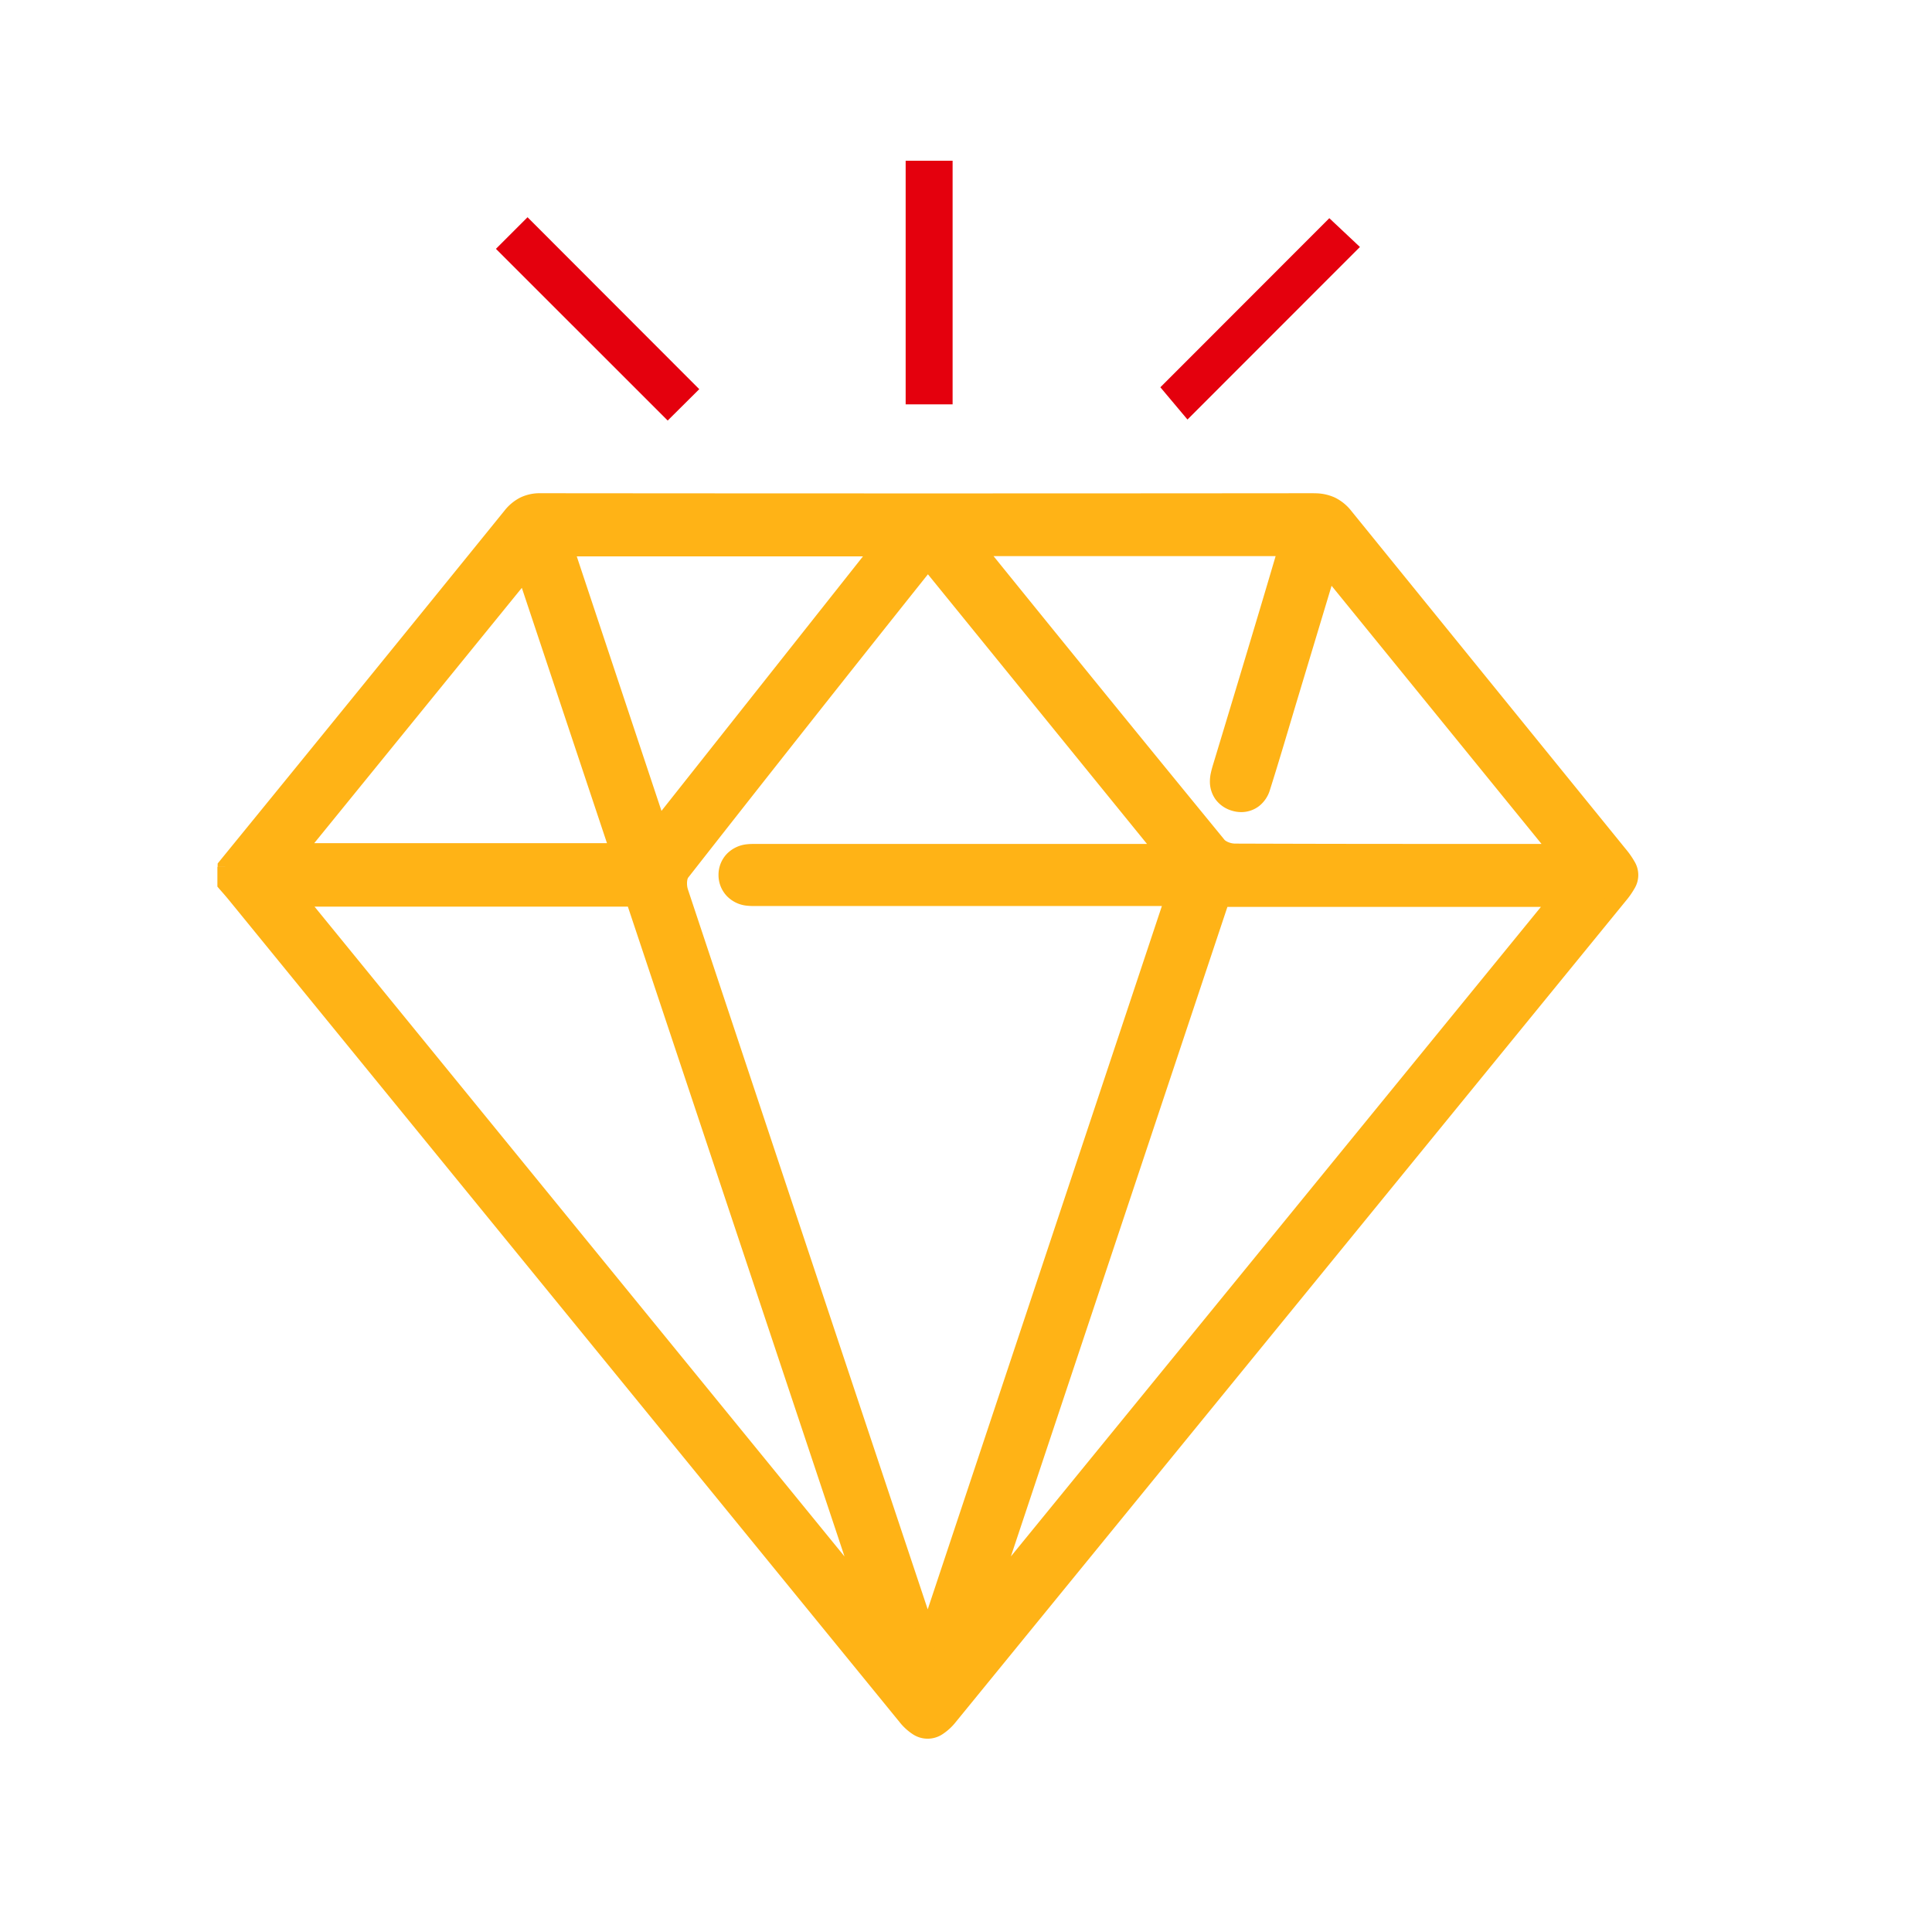
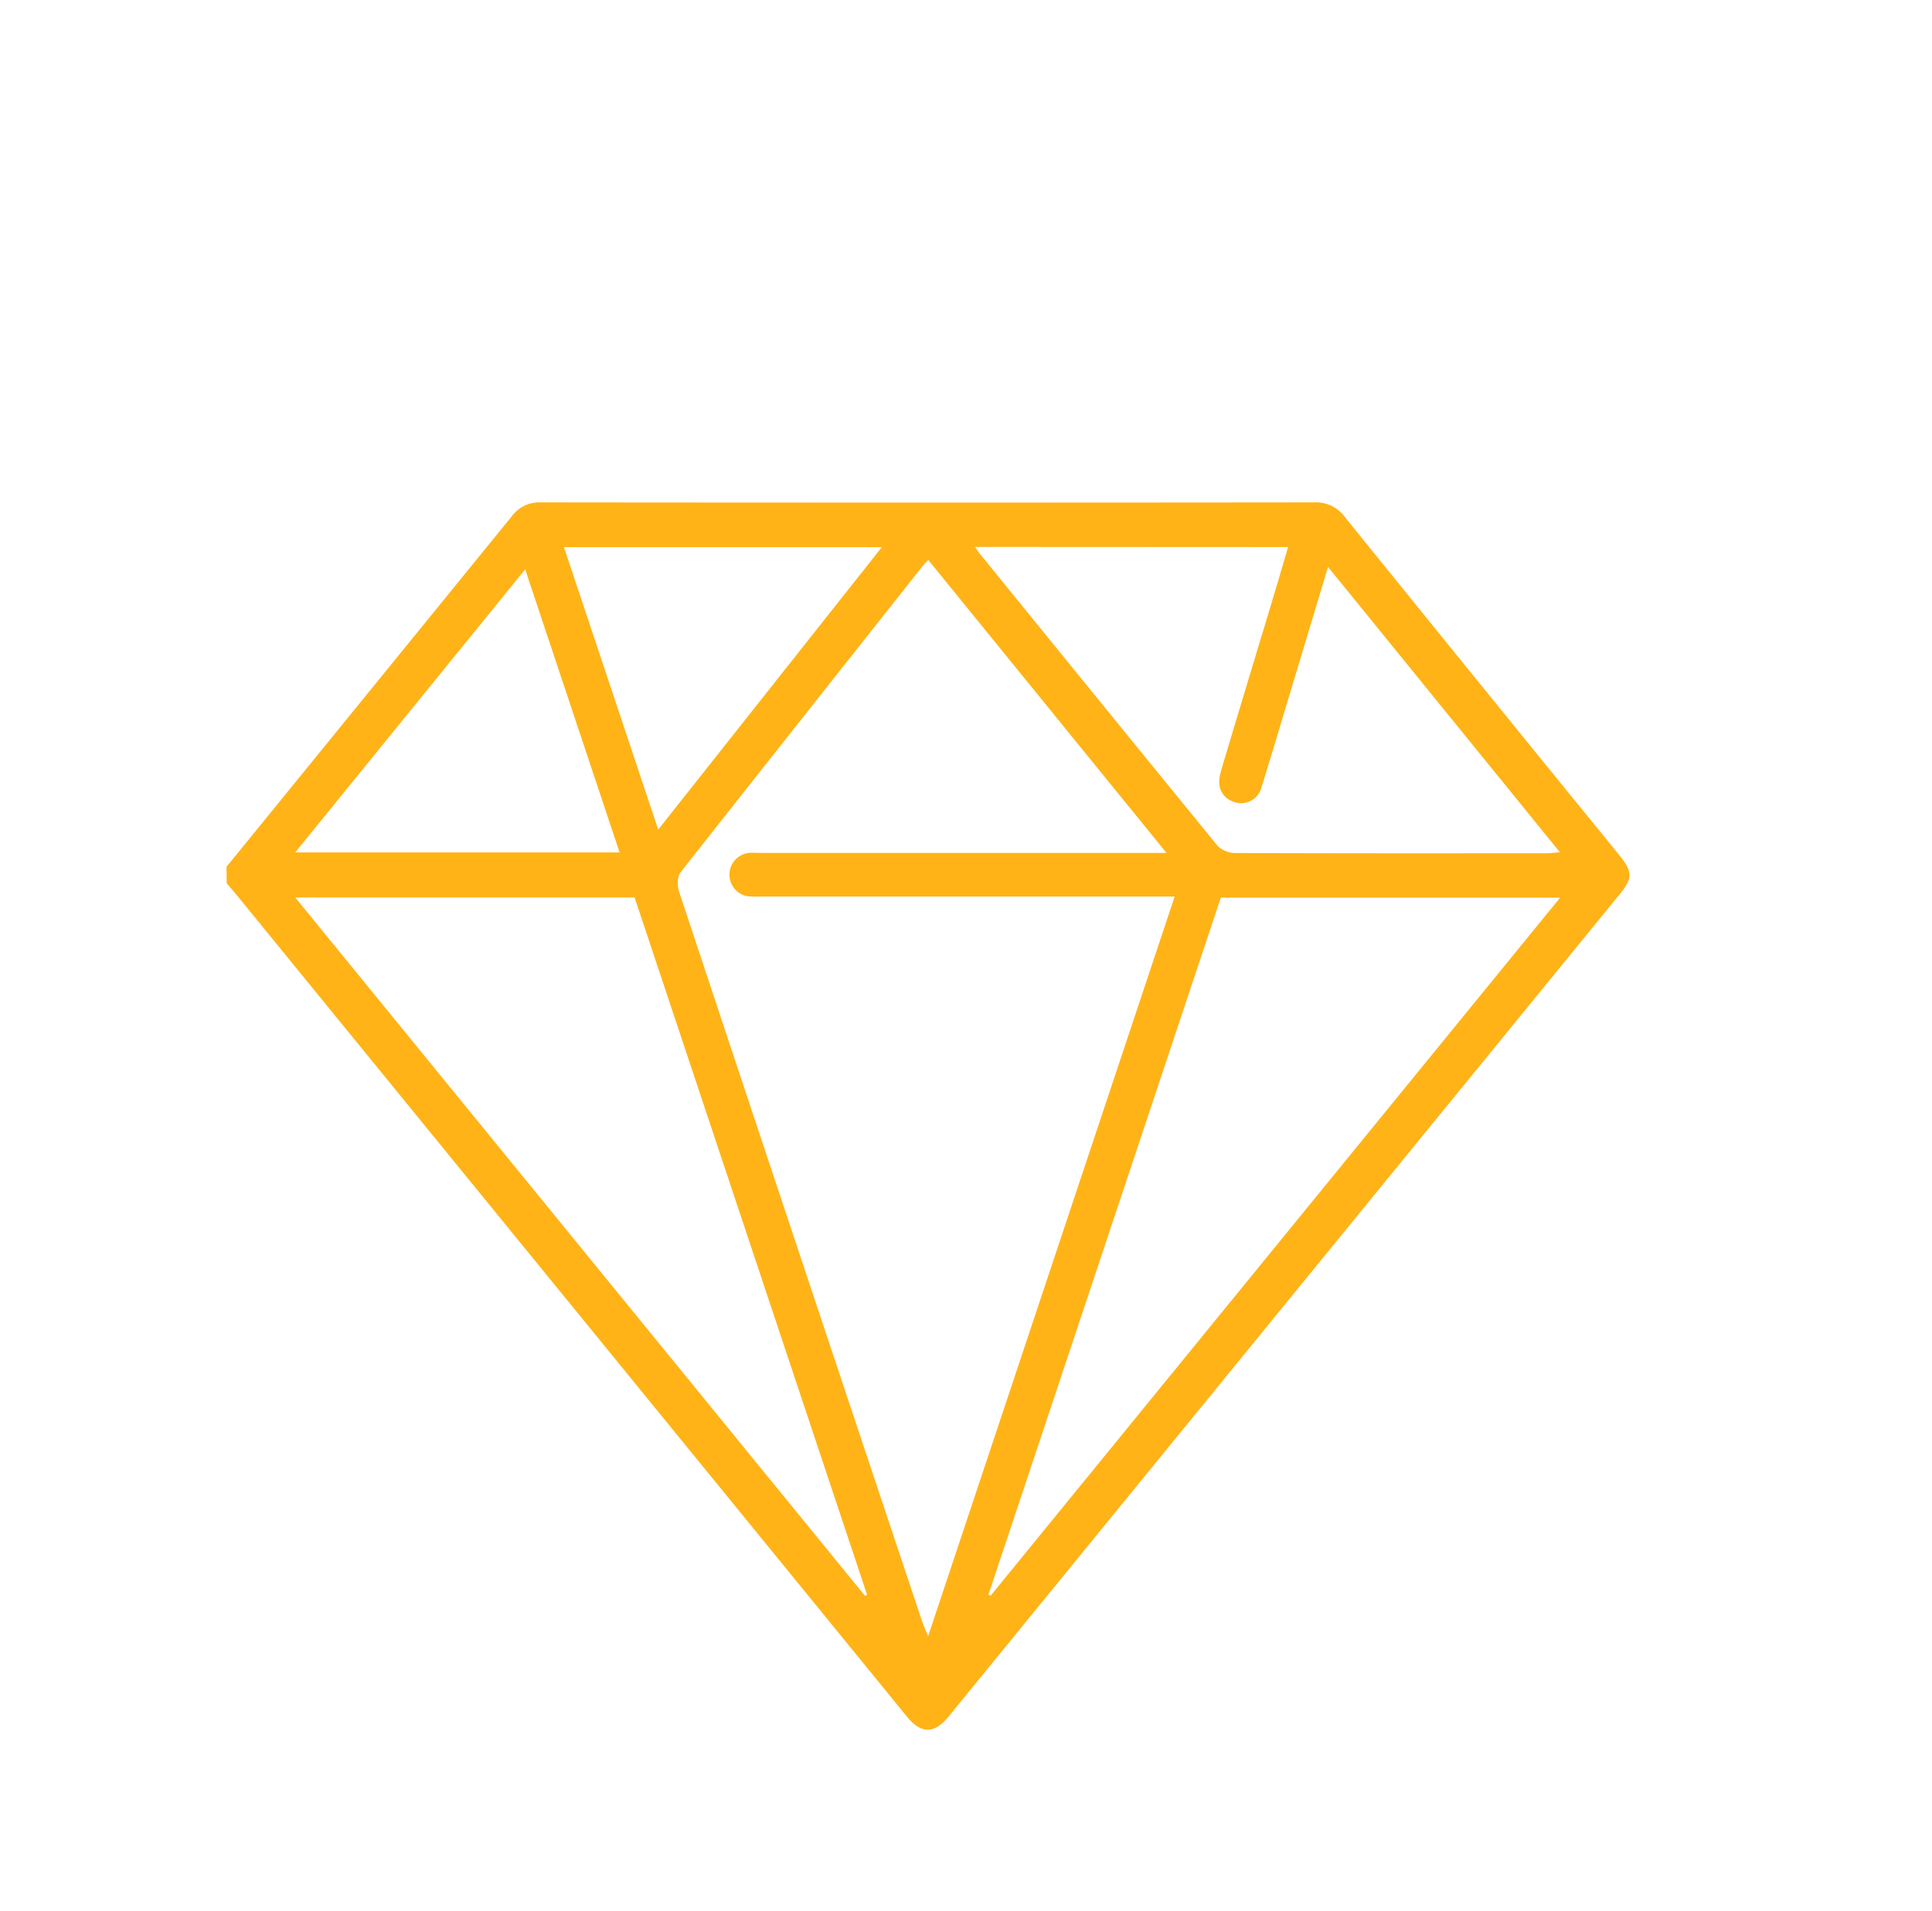
<svg xmlns="http://www.w3.org/2000/svg" id="Layer_1" data-name="Layer 1" viewBox="0 0 528.77 523">
  <defs>
    <style>.cls-1{fill:#ffb316;}.cls-2{fill:#e4000d;}</style>
  </defs>
  <title>IOCN CAO CẤP</title>
  <path class="cls-1" d="M62,237.25Q101,189.34,140,141.4a9.36,9.36,0,0,1,8-3.89q105.84.11,211.69,0a9.73,9.73,0,0,1,8.33,3.93q37.45,46.31,75.06,92.49c3.86,4.75,3.85,6.39,0,11.1L259.74,469.69c-4,4.95-7.6,5-11.59.08L64.65,244.82c-.85-1-1.74-2.05-2.61-3.08Zm192.05-84c-.71.77-1.08,1.1-1.38,1.49q-33.26,42-66.4,84c-.93,1.19-.94,3.76-.4,5.36q33.16,99.91,66.53,199.75c.36,1.07.84,2.1,1.62,4l67.48-202.46H208.45a33.66,33.66,0,0,1-3.74-.06,6,6,0,0,1,.18-11.88c1.11-.11,2.25,0,3.37,0h111ZM80.81,245.65,236.75,436.8l.56-.31L173.69,245.65ZM270.52,436.49l.63.24L427,245.69H334.12Zm-3.67-286.8c.67,1,1,1.45,1.36,1.91q32.47,40,65,79.87a6.81,6.81,0,0,0,4.72,2c28.47.12,56.94.09,85.41.07,1,0,2.06-.15,3.59-.27l-63.46-78.1-10.64,35.33c-2.52,8.35-5,16.74-7.59,25.05a5.73,5.73,0,0,1-7.35,4c-3.23-1-4.79-3.85-4-7.35.16-.73.36-1.45.57-2.17q6-20.05,12.08-40.1c2-6.65,4-13.31,6-20.2ZM80.79,233.32h88.79l-25.84-77.49Zm99.36-6.25,61.2-77.31h-87Z" />
-   <path class="cls-1" d="M62,237.25,64,238.82Q103,190.92,141.9,143a8.11,8.11,0,0,1,2.65-2.27,7.26,7.26,0,0,1,3.35-.69v-2l0,2h0v-2l0,2h.06q53.11.05,106.22.05,52.74,0,105.48-.05h0l0-1.64V140h0l0-1.64V140a8.2,8.2,0,0,1,3.58.68A7.93,7.93,0,0,1,366,143q37.46,46.32,75.07,92.49A18.48,18.48,0,0,1,443,238.2a2.77,2.77,0,0,1,.42,1.31,2.73,2.73,0,0,1-.42,1.29,18.29,18.29,0,0,1-1.9,2.66L257.81,468.11a10.73,10.73,0,0,1-2.38,2.27,2.81,2.81,0,0,1-1.53.54,2.76,2.76,0,0,1-1.49-.52,10.38,10.38,0,0,1-2.32-2.21L66.59,243.24c-.89-1.09-1.79-2.11-2.64-3.12L62,241.74h2.5v-4.5H62L64,238.82,62,237.25h-2.5q0,2.25,0,4.5v.92l.59.7c.89,1,1.76,2,2.58,3l183.5,224.94a15.19,15.19,0,0,0,3.51,3.27,7.37,7.37,0,0,0,8.41,0,15.55,15.55,0,0,0,3.56-3.32L444.94,246.62a22.78,22.78,0,0,0,2.42-3.45,7.11,7.11,0,0,0,0-7.34,23,23,0,0,0-2.43-3.47q-37.55-46.24-75.06-92.48a12.93,12.93,0,0,0-4.54-3.7,13.18,13.18,0,0,0-5.71-1.16h-.07l.05,2.5V135q-52.74.05-105.47.05-53.11,0-106.21-.05v2.5L148,135h-.07a12.27,12.27,0,0,0-5.58,1.21,13.08,13.08,0,0,0-4.31,3.6q-38.88,48-77.91,95.85l-.56.69v.89Zm192.05-84-1.83-1.71-.82.86c-.23.24-.46.48-.69.77h0q-33.25,42-66.41,84.05a5.87,5.87,0,0,0-1,2.25,9.53,9.53,0,0,0-.25,2.24,10.37,10.37,0,0,0,.49,3.21q33.16,99.91,66.53,199.75c.21.63.45,1.22.72,1.86s.58,1.37,1,2.31l2.54,6.28,2.14-6.43,67.48-202.46L325,243H208.45l-2,0a13.28,13.28,0,0,1-1.46-.07,3.77,3.77,0,0,1-2.4-1.15,3.32,3.32,0,0,1-.86-2.3v0H201l.72,0v0H201l.72,0v-.05a3.28,3.28,0,0,1,.9-2.29,3.92,3.92,0,0,1,2.51-1.12c.4,0,.84-.05,1.31-.05l1.82,0H324.52l-3.31-4.08L256,151.71l-1.81-2.23-2,2.1,1.83,1.71-1.94,1.58,65.17,80.22,1.94-1.58V231h-111l-1.82,0c-.56,0-1.16,0-1.79.07a8.92,8.92,0,0,0-5.63,2.62,8.3,8.3,0,0,0-2.3,5.68l2.5,0-2.5-.09c0,.09,0,.16,0,.19a8.34,8.34,0,0,0,2.18,5.68,8.77,8.77,0,0,0,5.53,2.74,18.13,18.13,0,0,0,2,.1l2,0h113.1v-2.5l-2.37-.79L251.69,447.16l2.37.79,2.32-.94c-.4-1-.72-1.74-1-2.35s-.44-1.08-.59-1.52q-33.32-99.86-66.53-199.74a5.52,5.52,0,0,1-.23-1.63,4.6,4.6,0,0,1,.11-1.05,1.84,1.84,0,0,1,.1-.3l0-.06h0l-.17-.11.16.12h0l-.17-.11.16.12q33-42.13,66.39-84h0c.07-.09.18-.21.39-.43l.87-.91-1.83-1.71-1.94,1.58ZM80.81,245.65l-1.94,1.58L234.81,438.38l1.33,1.63,1.83-1,.56-.31,1.8-1-.65-2L176.06,244.86l-.57-1.71h-100l3.33,4.08,1.94-1.58v2.5h92.88v-2.5l-2.37.79,63.62,190.84,2.37-.79-1.22-2.18-.56.31,1.22,2.18,1.94-1.58L82.75,244.07l-1.94,1.58v0ZM270.52,436.49l-.9,2.33.63.24,1.69.65,1.15-1.4,155.85-191,3.33-4.08H332.32l-.57,1.71-63.6,190.8L267.4,438l2.23.86.9-2.33,2.37.79,63.6-190.8-2.37-.79v2.5H427v-2.5l-1.94-1.58-155.85,191,1.94,1.58.9-2.33-.63-.24-.9,2.33,2.37.79Zm-3.67-286.8-2,1.44.78,1.12c.22.32.43.61.68.92q32.47,40,65,79.88a6.53,6.53,0,0,0,1.48,1.31,9.65,9.65,0,0,0,2.51,1.15,9.55,9.55,0,0,0,2.65.41q25.55.1,51.09.09h34.34c.64,0,1.23,0,1.83-.1l2-.18,4.75-.37-3-3.7-63.46-78.1-3-3.66-1.36,4.51-10.64,35.33c-2.52,8.37-5,16.74-7.58,25a3.82,3.82,0,0,1-1.3,1.95,3,3,0,0,1-1.83.61,3.65,3.65,0,0,1-1.09-.17,3.55,3.55,0,0,1-1.86-1.24,3.33,3.33,0,0,1-.61-2,5.48,5.48,0,0,1,.13-1.16h0c.14-.63.32-1.29.52-2q6-20.05,12.08-40.1c2-6.66,4-13.32,6-20.21l1-3.21H262l2.78,3.94,2-1.44v2.5h85.7v-2.5l-2.4-.71c-2.05,6.9-4,13.56-6,20.2q-6,20.05-12.08,40.1c-.23.75-.45,1.54-.62,2.36h0a10.45,10.45,0,0,0-.24,2.22,8.34,8.34,0,0,0,1.6,5,8.55,8.55,0,0,0,4.38,3,8.65,8.65,0,0,0,2.59.4,8,8,0,0,0,4.85-1.62,8.82,8.82,0,0,0,3-4.42c2.65-8.36,5.09-16.75,7.6-25.09l10.64-35.33-2.39-.72-1.94,1.58L425,234.8l1.94-1.58-.19-2.49-2,.18c-.55.05-1,.08-1.38.08H389q-25.54,0-51.06-.09a5,5,0,0,1-1.69-.36,4.22,4.22,0,0,1-.75-.38,1.64,1.64,0,0,1-.36-.29q-32.63-39.83-65-79.86c-.12-.15-.25-.33-.45-.62l-.8-1.16-2,1.44v0ZM80.79,233.32v2.5h92.26l-1.1-3.29L146.12,155l-1.44-4.32-2.87,3.53-63,77.49-3.31,4.08h5.25v-2.5l1.94,1.58,63-77.49-1.94-1.58-2.37.79,25.84,77.49,2.37-.79v-2.5H80.79v2.5l1.94,1.58Zm99.36-6.25,2,1.55,61.2-77.31,3.21-4.05H150.92l1.1,3.29,25.76,77.31,1.46,4.39,2.87-3.63-2-1.55,2.37-.79L156.76,149l-2.37.79v2.5h87v-2.5l-2-1.55-61.2,77.31,2,1.55,2.37-.79Z" />
-   <path class="cls-2" d="M135.73,68.11l8.65-8.65,47,47.06-8.64,8.59Z" />
-   <path class="cls-2" d="M247.87,44h12.85v66.68H247.87Z" />
-   <path class="cls-2" d="M363.82,59.72l8.38,7.88L325,114.83,317.58,106Z" />
</svg>